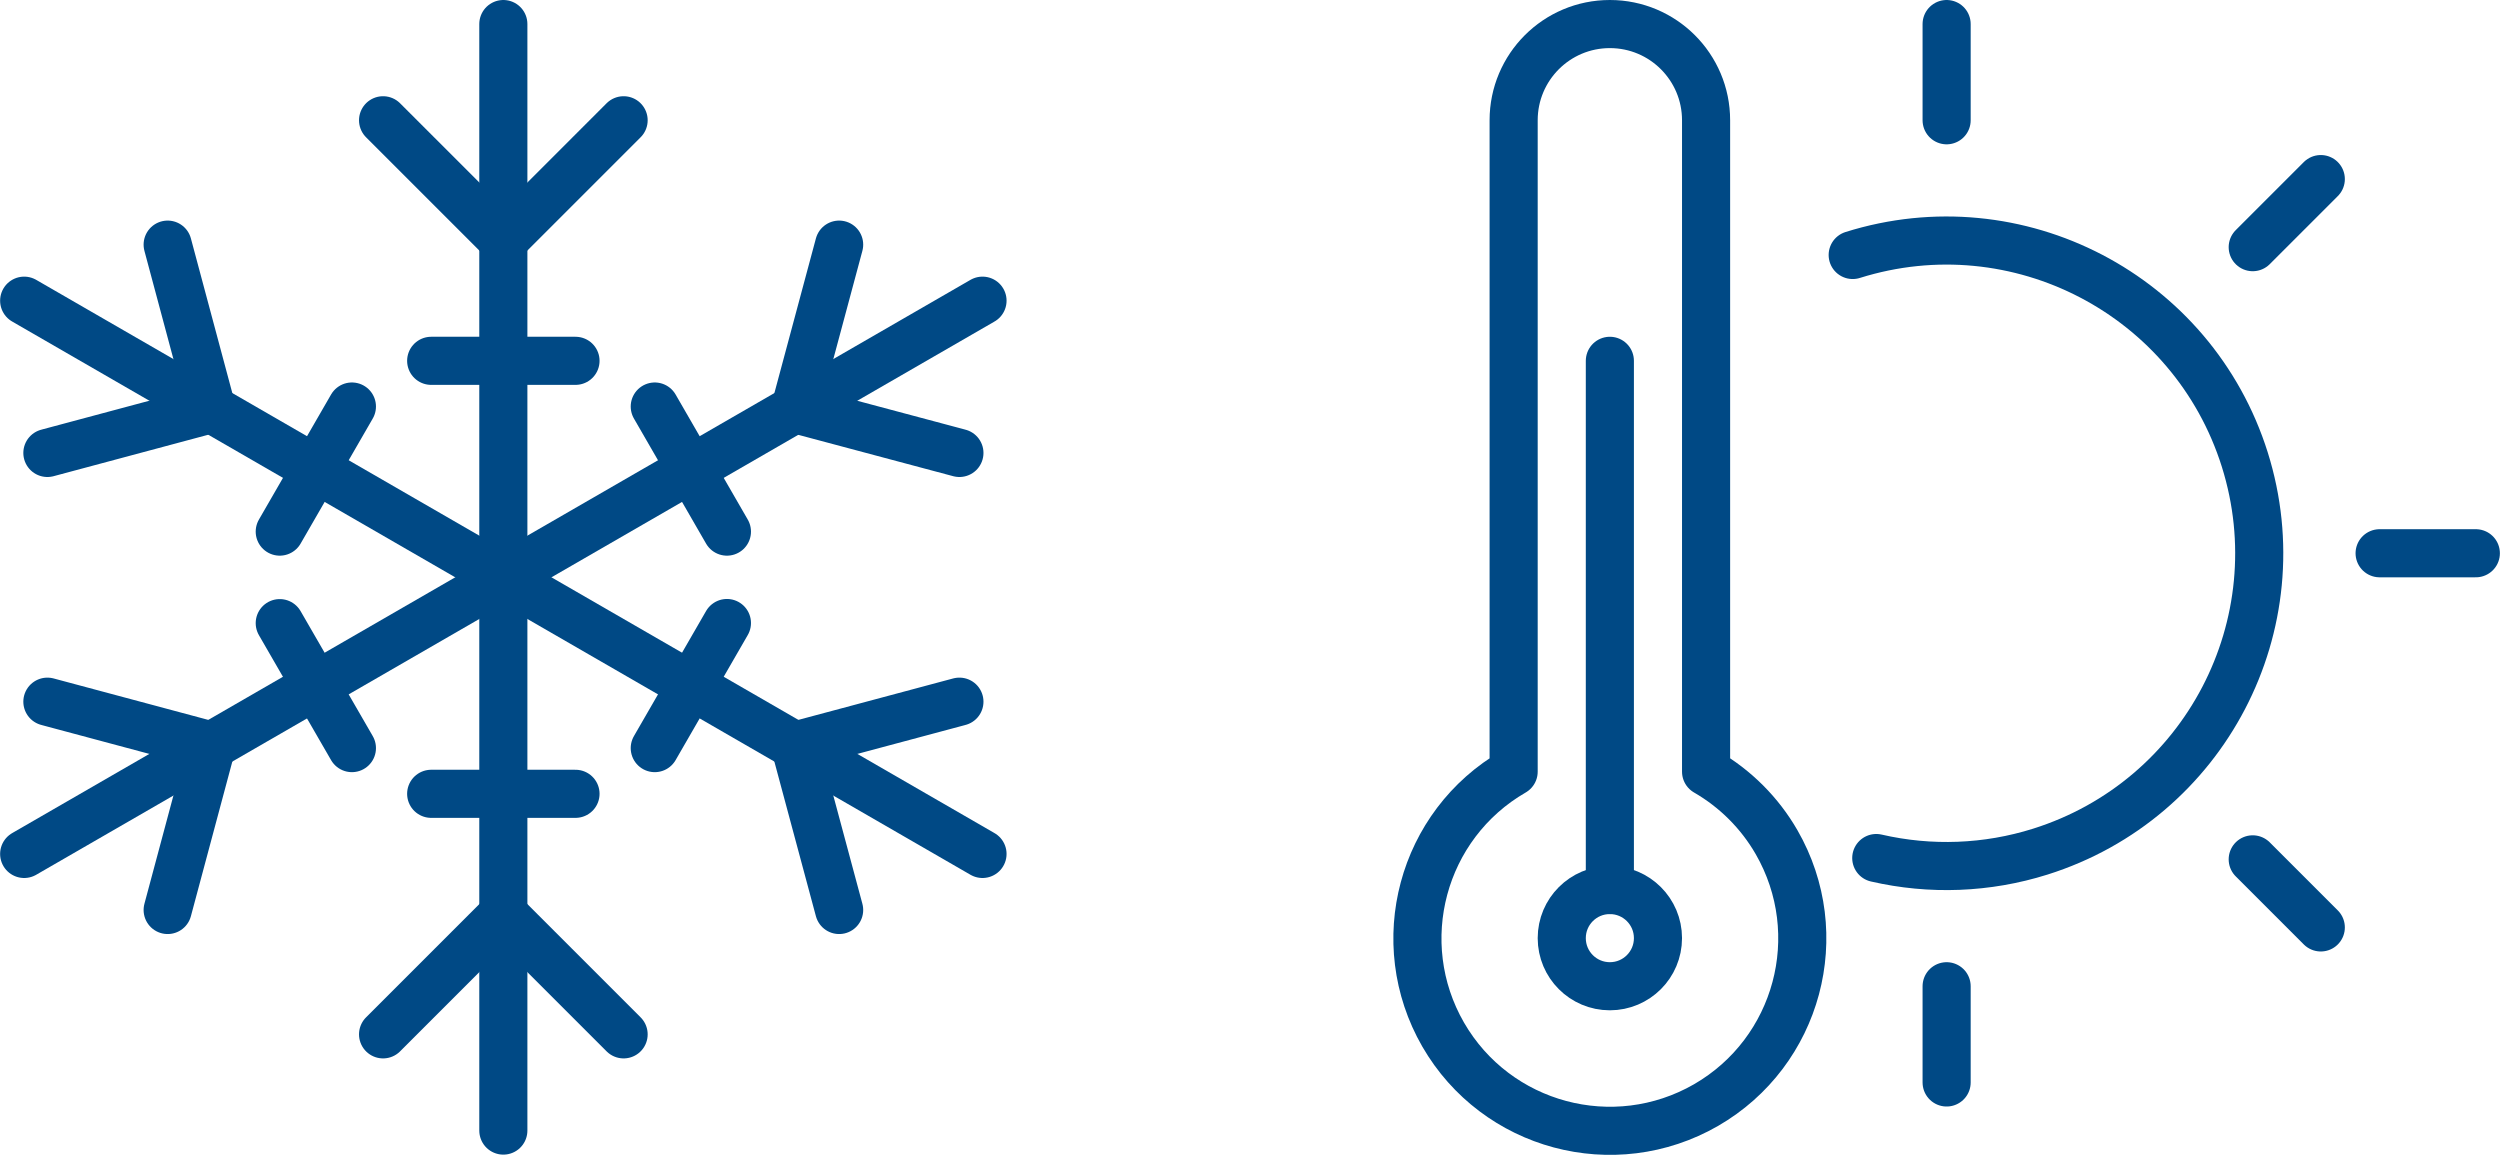
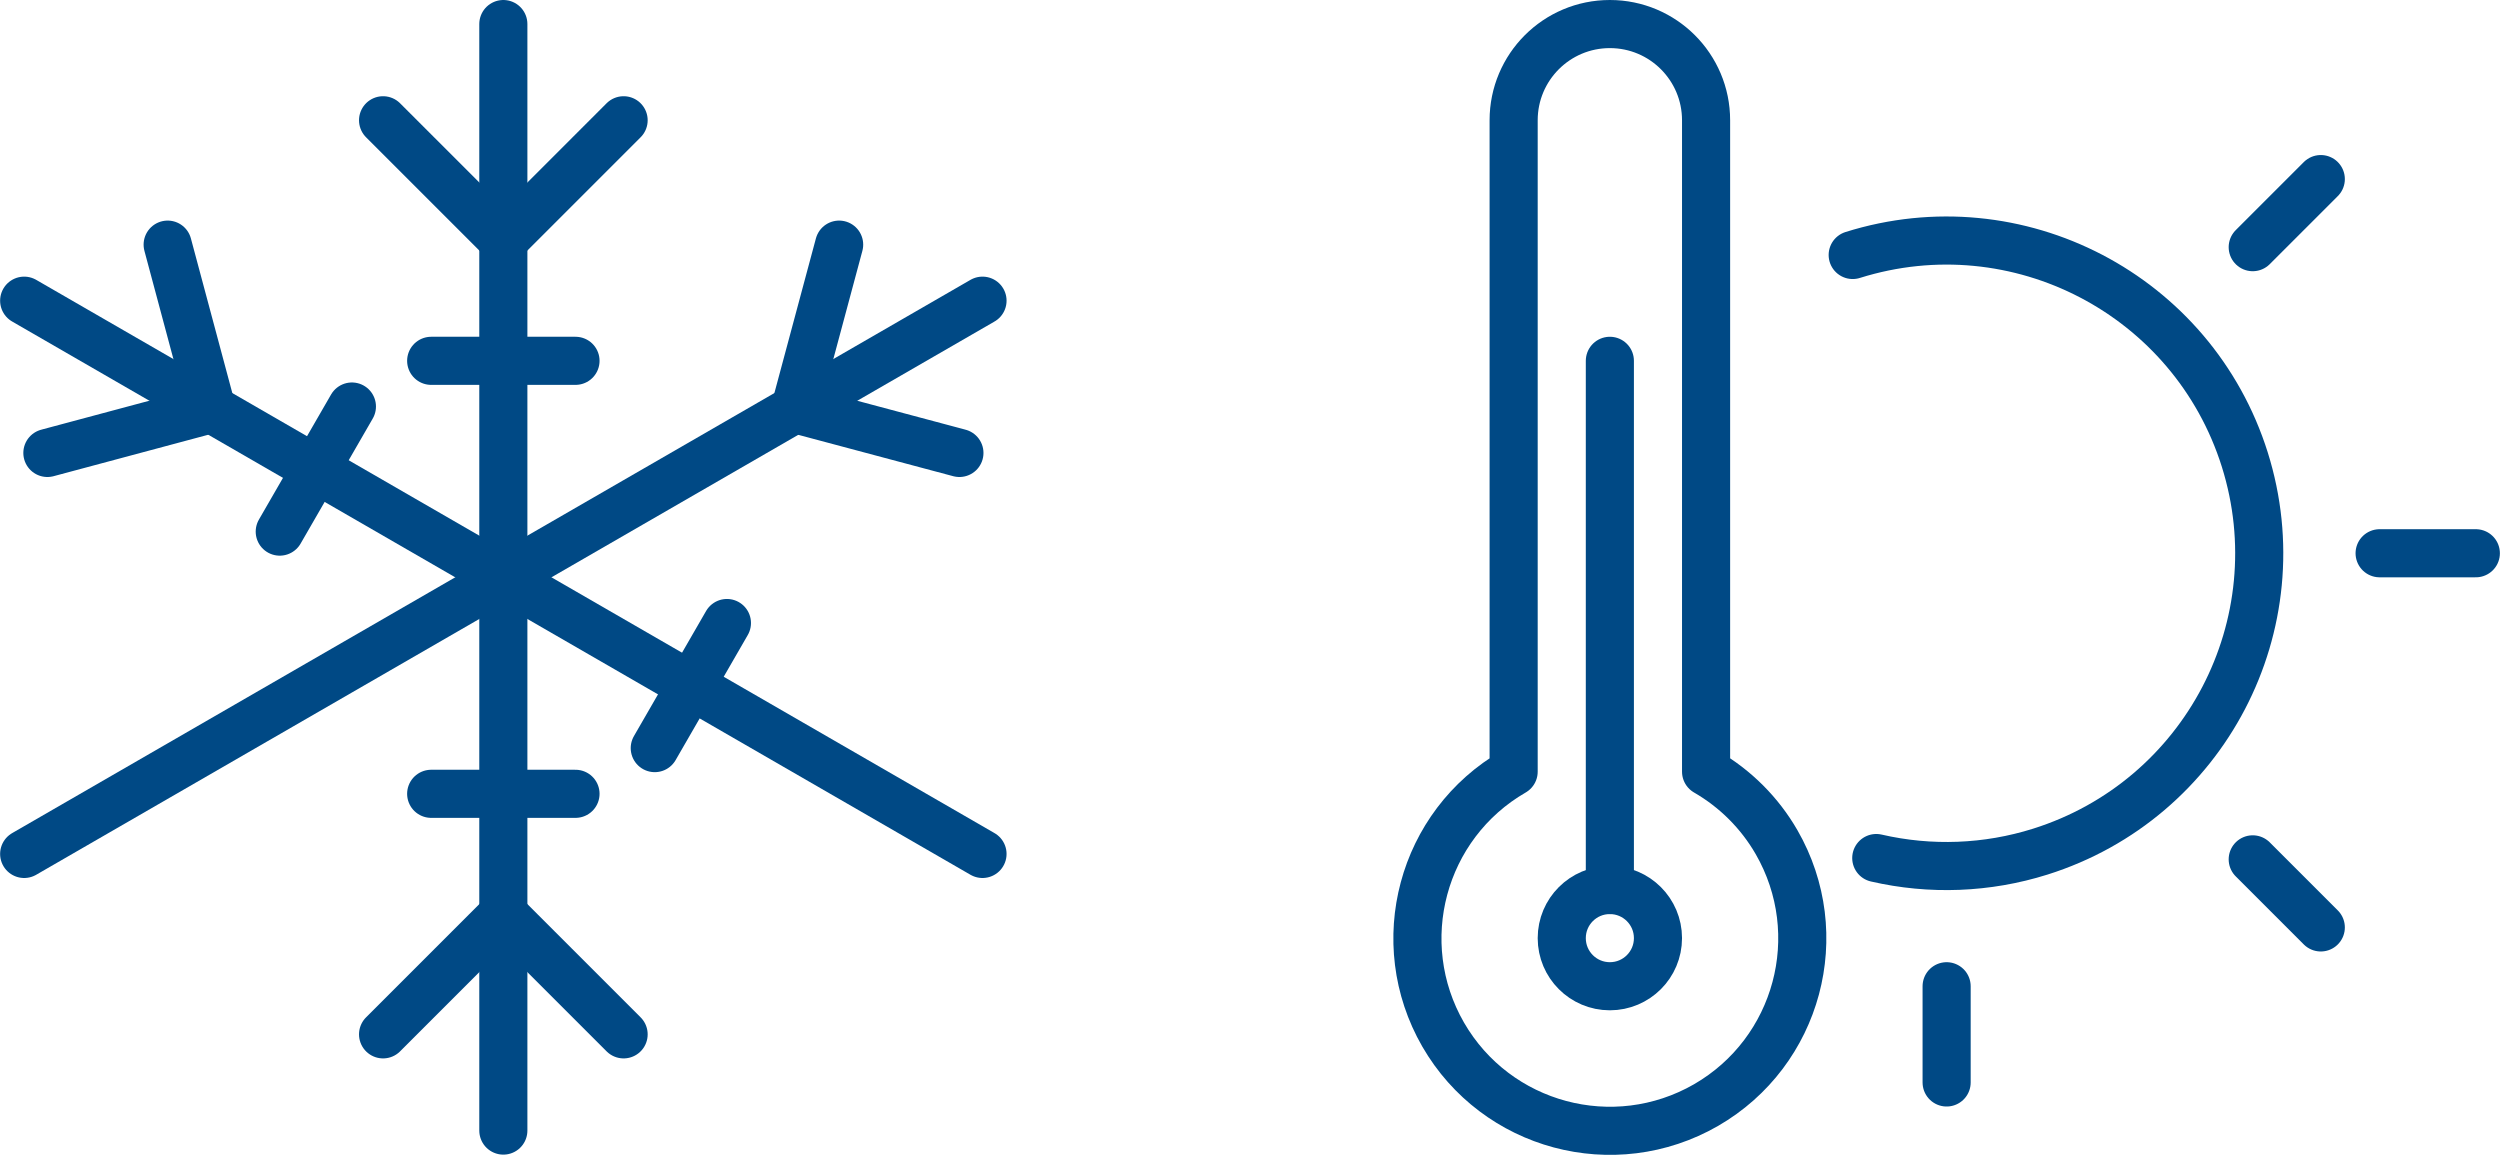
<svg xmlns="http://www.w3.org/2000/svg" id="Ice-Snowflake--Streamline-Ultimate.svg" width="73.32mm" height="33.87mm" viewBox="0 0 207.84 96.02">
  <path d="M41.84,2v92" style="fill:none; stroke:#004985; stroke-linecap:round; stroke-linejoin:round; stroke-width:4px;" />
  <path d="M2,25l79.68,46" style="fill:none; stroke:#004985; stroke-linecap:round; stroke-linejoin:round; stroke-width:4px;" />
  <path d="M2,71L81.68,25" style="fill:none; stroke:#004985; stroke-linecap:round; stroke-linejoin:round; stroke-width:4px;" />
  <path d="M31.84,10l10,10,10-10" style="fill:none; stroke:#004985; stroke-linecap:round; stroke-linejoin:round; stroke-width:4px;" />
  <path d="M3.93,37.66l13.66-3.66-3.66-13.66" style="fill:none; stroke:#004985; stroke-linecap:round; stroke-linejoin:round; stroke-width:4px;" />
-   <path d="M13.93,75.66l3.66-13.66-13.66-3.66" style="fill:none; stroke:#004985; stroke-linecap:round; stroke-linejoin:round; stroke-width:4px;" />
  <path d="M51.84,86l-10-10-10,10" style="fill:none; stroke:#004985; stroke-linecap:round; stroke-linejoin:round; stroke-width:4px;" />
-   <path d="M79.76,58.34l-13.67,3.66,3.67,13.66" style="fill:none; stroke:#004985; stroke-linecap:round; stroke-linejoin:round; stroke-width:4px;" />
  <path d="M69.76,20.34l-3.67,13.67,13.67,3.65" style="fill:none; stroke:#004985; stroke-linecap:round; stroke-linejoin:round; stroke-width:4px;" />
  <path d="M35.84,30h12" style="fill:none; stroke:#004985; stroke-linecap:round; stroke-linejoin:round; stroke-width:4px;" />
  <path d="M23.25,44.2l6-10.4" style="fill:none; stroke:#004985; stroke-linecap:round; stroke-linejoin:round; stroke-width:4px;" />
-   <path d="M29.25,62.2l-6-10.39" style="fill:none; stroke:#004985; stroke-linecap:round; stroke-linejoin:round; stroke-width:4px;" />
  <path d="M47.84,66h-12" style="fill:none; stroke:#004985; stroke-linecap:round; stroke-linejoin:round; stroke-width:4px;" />
  <path d="M60.43,51.8l-6,10.4" style="fill:none; stroke:#004985; stroke-linecap:round; stroke-linejoin:round; stroke-width:4px;" />
-   <path d="M54.43,33.8l6,10.4" style="fill:none; stroke:#004985; stroke-linecap:round; stroke-linejoin:round; stroke-width:4px;" />
  <path d="M141.84,64.16V10c0-4.42-3.58-8-8-8s-8,3.58-8,8v54.16c-7.65,4.42-10.27,14.2-5.86,21.86,4.42,7.65,14.2,10.27,21.86,5.86,7.65-4.42,10.27-14.2,5.86-21.86-1.4-2.43-3.42-4.45-5.86-5.86Z" style="fill:none; stroke:#004985; stroke-linecap:round; stroke-linejoin:round; stroke-width:4px;" />
  <path d="M129.84,78c0,2.21,1.79,4,4,4s4-1.79,4-4-1.79-4-4-4-4,1.79-4,4Z" style="fill:none; stroke:#004985; stroke-linecap:round; stroke-linejoin:round; stroke-width:4px;" />
  <path d="M133.84,74V30" style="fill:none; stroke:#004985; stroke-linecap:round; stroke-linejoin:round; stroke-width:4px;" />
  <path d="M154.03,21.2c13.7-4.3,28.29,3.31,32.6,17.01,4.3,13.7-3.31,28.29-17.01,32.6-4.42,1.39-9.12,1.57-13.63.53" style="fill:none; stroke:#004985; stroke-linecap:round; stroke-linejoin:round; stroke-width:4px;" />
-   <path d="M161.84,2v8" style="fill:none; stroke:#004985; stroke-linecap:round; stroke-linejoin:round; stroke-width:4px;" />
  <path d="M205.84,46h-8" style="fill:none; stroke:#004985; stroke-linecap:round; stroke-linejoin:round; stroke-width:4px;" />
  <path d="M192.95,77.11l-5.66-5.66" style="fill:none; stroke:#004985; stroke-linecap:round; stroke-linejoin:round; stroke-width:4px;" />
  <path d="M192.95,14.89l-5.66,5.66" style="fill:none; stroke:#004985; stroke-linecap:round; stroke-linejoin:round; stroke-width:4px;" />
  <path d="M161.84,90v-8" style="fill:none; stroke:#004985; stroke-linecap:round; stroke-linejoin:round; stroke-width:4px;" />
</svg>